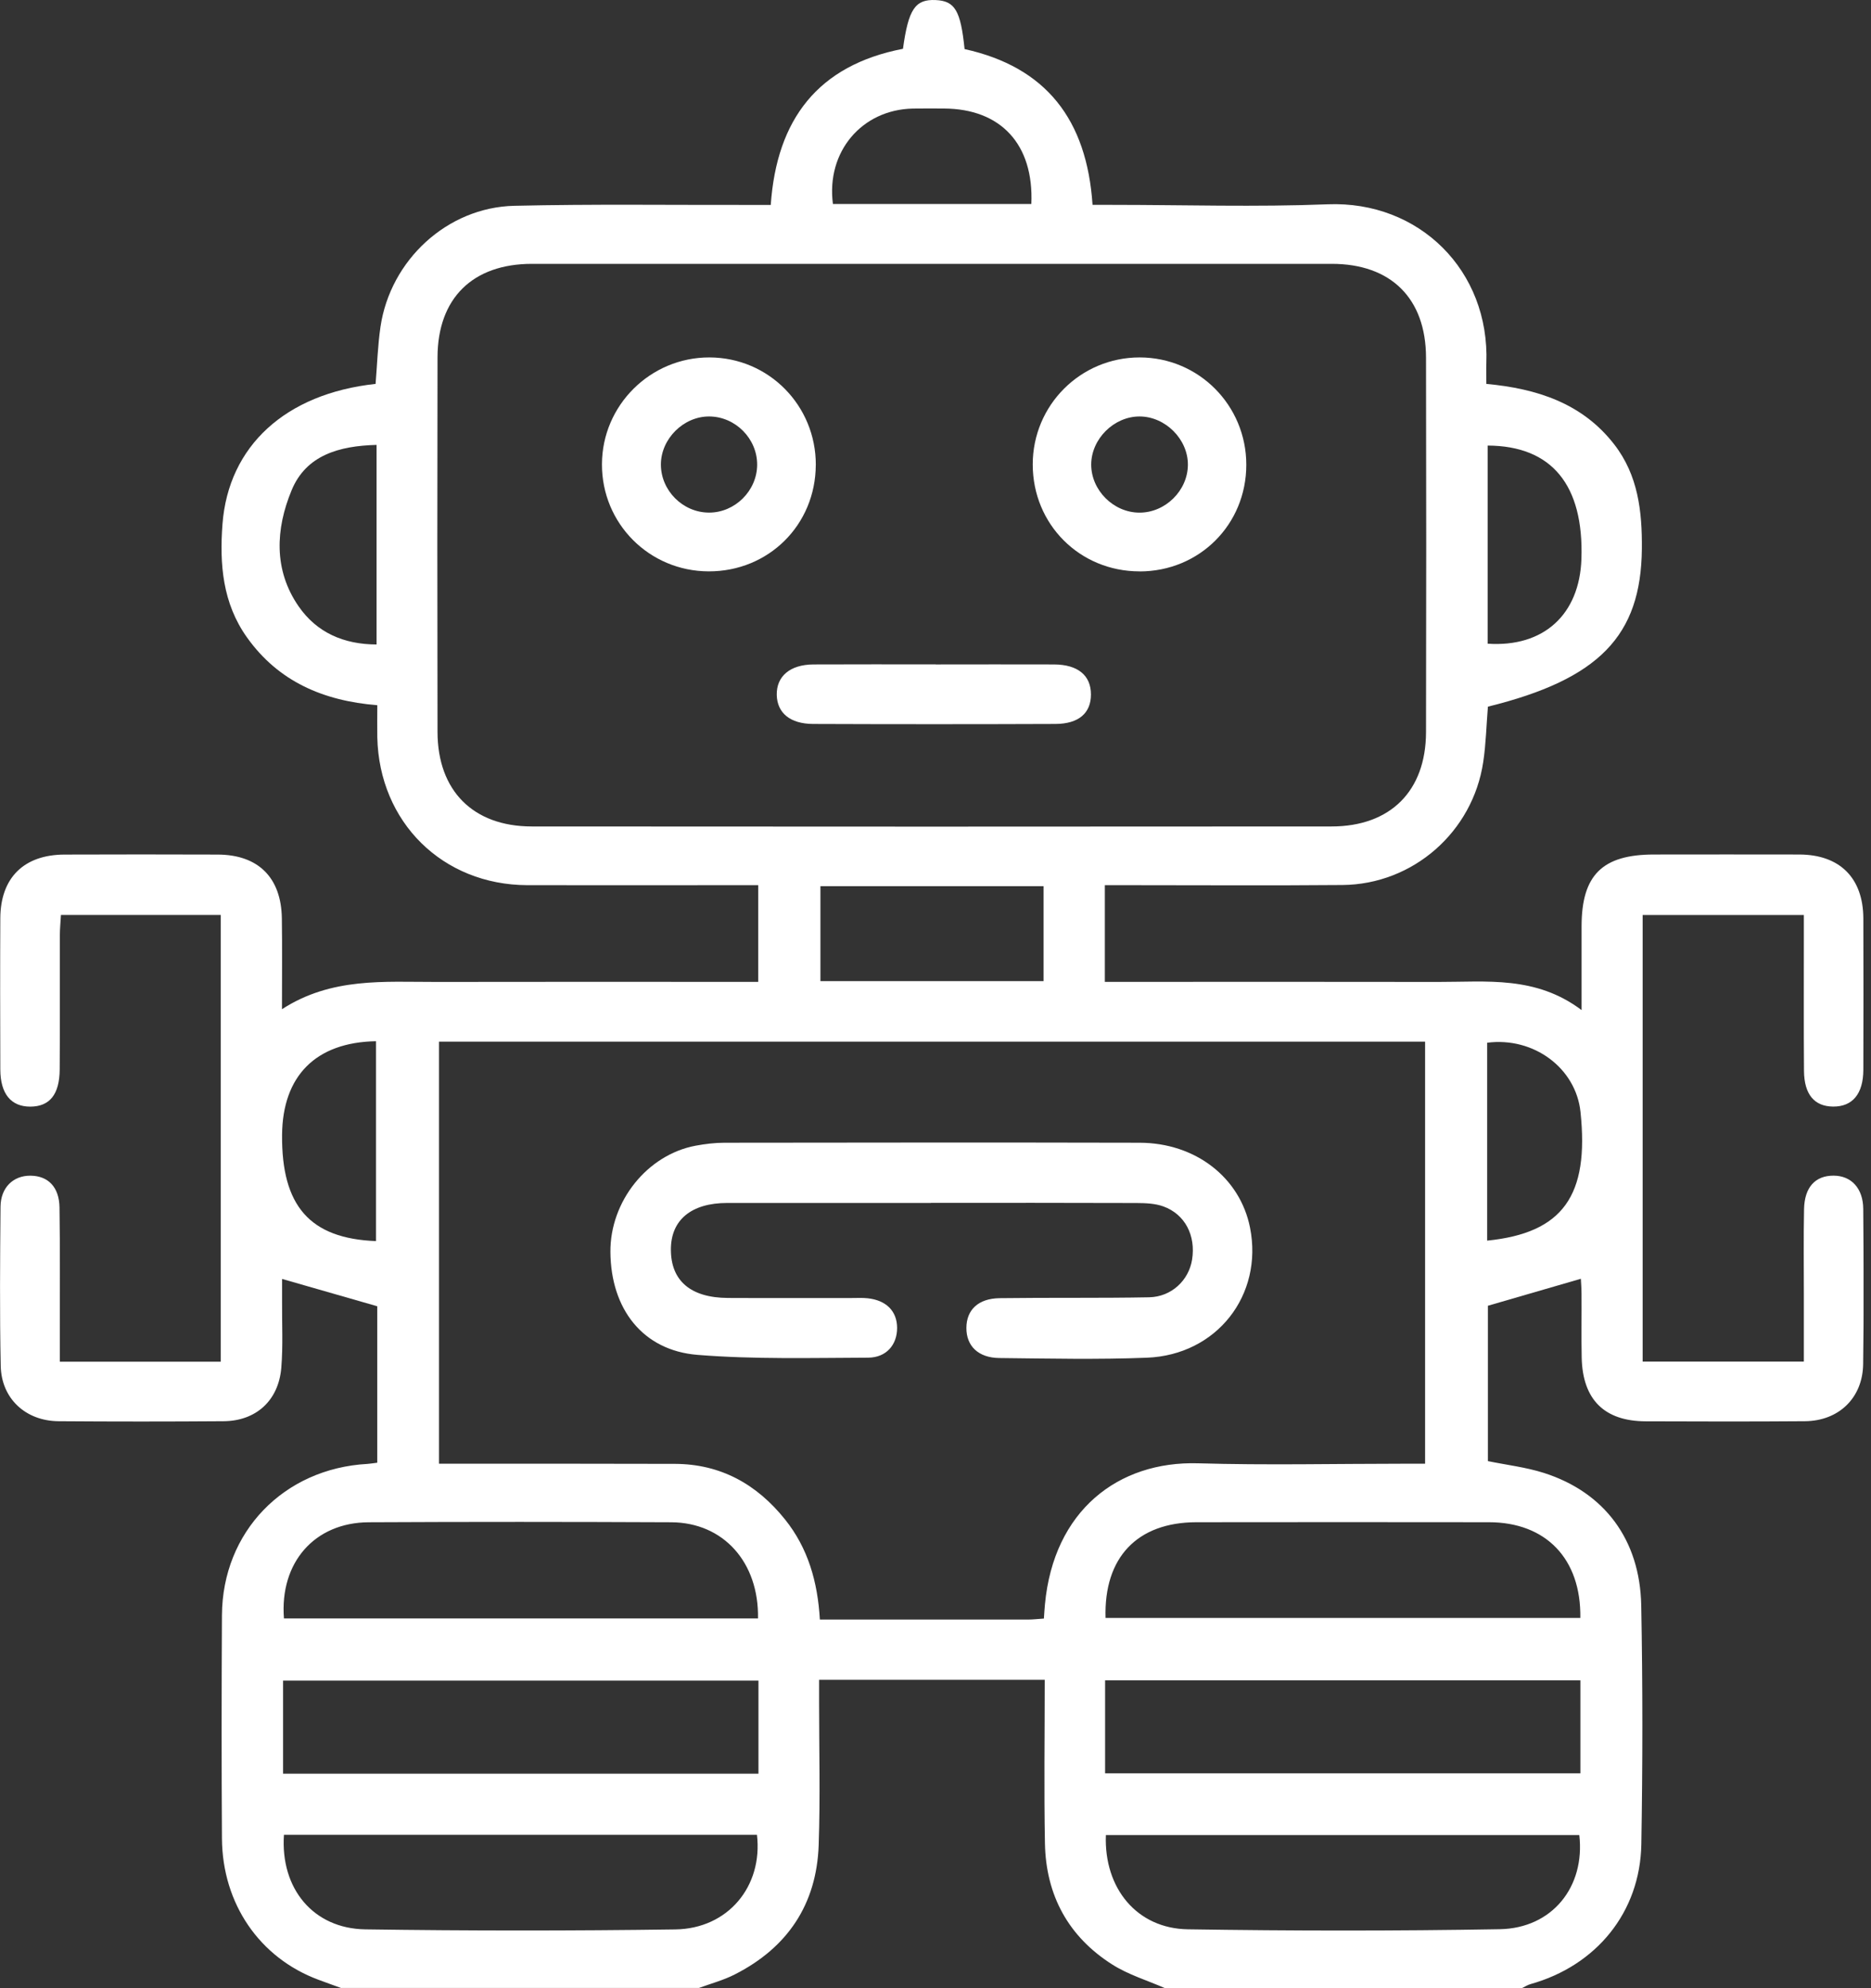
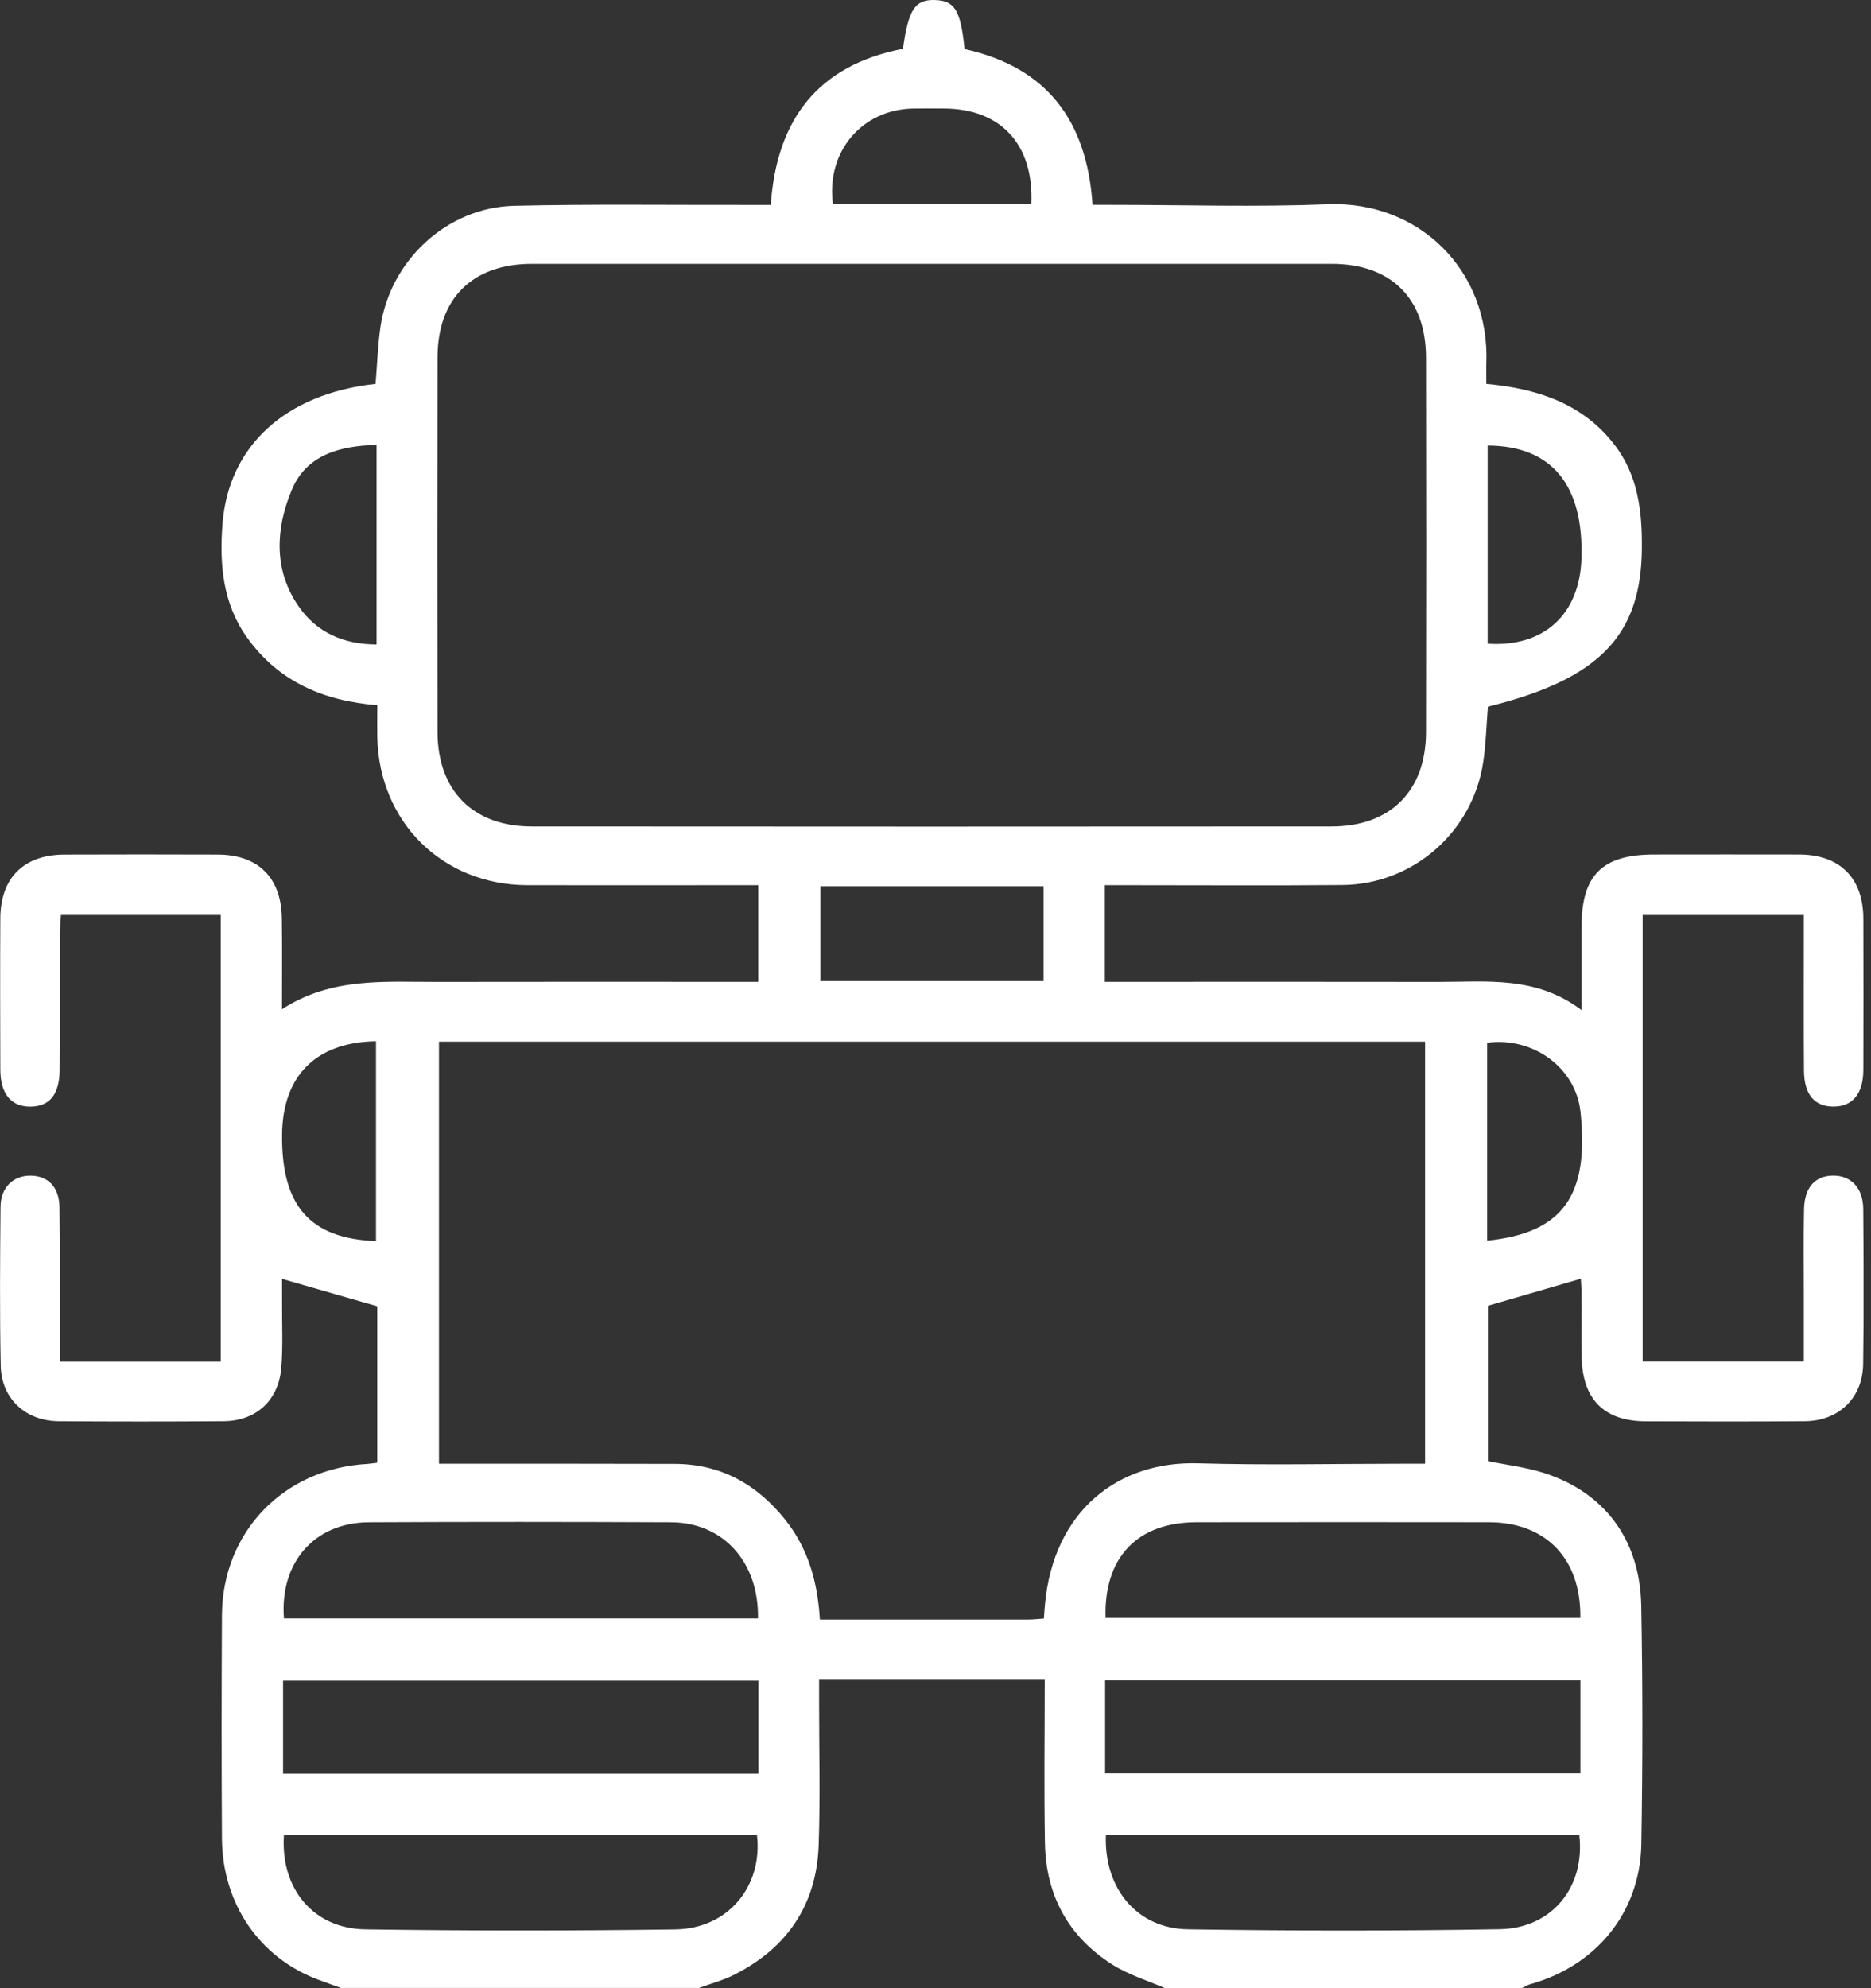
<svg xmlns="http://www.w3.org/2000/svg" width="96" height="102" viewBox="0 0 96 102" fill="none">
  <rect x="0" y="0" width="96" height="102" fill="#333333" stroke="none" />
  <g clip-path="url(#clip0_1950_17077)">
    <path d="M17.528 102C17.132 101.856 16.733 101.715 16.336 101.566C13.323 100.446 11.41 97.672 11.388 94.319C11.364 90.503 11.367 86.683 11.388 82.867C11.412 78.59 14.558 75.338 18.854 75.103C18.981 75.095 19.107 75.072 19.357 75.042V67.015C17.669 66.531 16.134 66.092 14.473 65.613C14.473 65.913 14.473 66.353 14.473 66.792C14.465 67.92 14.526 69.054 14.433 70.174C14.292 71.856 13.134 72.902 11.471 72.913C8.65 72.934 5.826 72.934 3.005 72.913C1.315 72.9 0.072 71.753 0.037 70.076C-0.019 67.356 0.003 64.631 0.027 61.911C0.035 60.923 0.679 60.308 1.565 60.316C2.465 60.324 3.037 60.894 3.053 61.945C3.087 64.17 3.066 66.392 3.069 68.618C3.069 69.011 3.069 69.403 3.069 69.86H11.325V46.94H3.127C3.109 47.289 3.071 47.637 3.071 47.989C3.066 50.28 3.079 52.569 3.063 54.86C3.055 56.154 2.547 56.771 1.552 56.774C0.564 56.774 0.021 56.114 0.016 54.874C0.008 52.284 0.003 49.695 0.016 47.105C0.027 45.032 1.224 43.85 3.308 43.842C5.93 43.834 8.554 43.831 11.175 43.842C13.251 43.85 14.433 45.024 14.462 47.118C14.484 48.606 14.468 50.096 14.468 51.776C17.007 50.131 19.721 50.381 22.391 50.376C27.503 50.365 32.616 50.373 37.729 50.373H38.905V45.412C38.525 45.412 38.168 45.412 37.811 45.412C34.226 45.412 30.641 45.42 27.056 45.412C22.713 45.399 19.458 42.187 19.359 37.83C19.349 37.303 19.359 36.776 19.359 36.18C16.591 35.956 14.284 34.966 12.671 32.699C11.42 30.945 11.261 28.938 11.415 26.894C11.718 22.878 14.654 20.195 19.271 19.695C19.351 18.729 19.381 17.741 19.522 16.77C20.027 13.345 22.944 10.638 26.386 10.558C30.367 10.465 34.351 10.521 38.336 10.513C38.729 10.513 39.121 10.513 39.547 10.513C39.852 6.124 41.968 3.348 46.331 2.504C46.61 0.471 46.956 -0.045 48.007 0.003C48.997 0.048 49.29 0.538 49.492 2.518C53.668 3.439 55.765 6.129 56.058 10.51C56.375 10.51 56.721 10.51 57.067 10.51C60.753 10.51 64.442 10.627 68.12 10.481C72.815 10.294 76.442 13.88 76.264 18.63C76.251 18.957 76.264 19.285 76.264 19.695C78.859 19.937 81.185 20.685 82.824 22.798C84.051 24.379 84.261 26.234 84.243 28.163C84.2 32.616 82.05 34.846 76.344 36.254C76.266 37.194 76.245 38.152 76.104 39.091C75.567 42.684 72.503 45.372 68.881 45.404C65.198 45.436 61.511 45.412 57.825 45.412C57.466 45.412 57.109 45.412 56.689 45.412V50.373C57.069 50.373 57.421 50.373 57.772 50.373C63.116 50.373 68.463 50.365 73.807 50.376C76.274 50.381 78.803 50.051 81.15 51.821C81.15 50.2 81.147 48.851 81.15 47.502C81.158 44.888 82.22 43.842 84.858 43.839C87.349 43.839 89.837 43.831 92.328 43.839C94.402 43.847 95.599 45.045 95.607 47.118C95.615 49.708 95.615 52.297 95.607 54.887C95.602 56.122 95.048 56.779 94.056 56.771C93.097 56.763 92.573 56.151 92.562 54.943C92.544 52.651 92.557 50.363 92.555 48.071C92.555 47.717 92.555 47.361 92.555 46.943H84.283V69.855H92.555C92.555 68.713 92.555 67.561 92.555 66.409C92.555 64.947 92.536 63.486 92.565 62.028C92.589 60.907 93.14 60.314 94.074 60.314C94.984 60.314 95.594 60.958 95.602 62.022C95.621 64.678 95.636 67.335 95.597 69.991C95.57 71.721 94.346 72.9 92.605 72.913C89.882 72.934 87.16 72.929 84.437 72.918C82.321 72.91 81.206 71.806 81.156 69.661C81.132 68.567 81.156 67.47 81.147 66.374C81.147 66.084 81.121 65.794 81.113 65.605C79.548 66.06 78.01 66.504 76.344 66.989V74.96C77.304 75.157 78.292 75.271 79.221 75.567C82.321 76.559 84.147 78.987 84.211 82.367C84.288 86.449 84.285 90.534 84.216 94.617C84.155 98.104 81.906 100.848 78.526 101.792C78.374 101.835 78.239 101.928 78.095 101.995H59.766C58.866 101.601 57.9 101.311 57.08 100.792C54.818 99.362 53.663 97.233 53.615 94.564C53.564 91.791 53.604 89.012 53.604 86.18H42.027C42.027 86.593 42.027 86.95 42.027 87.306C42.027 89.757 42.091 92.214 42.006 94.662C41.899 97.702 40.406 99.924 37.697 101.297C37.117 101.593 36.475 101.763 35.86 101.989H17.528V102ZM47.816 13.536C40.976 13.536 34.136 13.536 27.296 13.536C24.254 13.536 22.455 15.298 22.449 18.332C22.436 24.741 22.436 31.147 22.449 37.556C22.455 40.563 24.272 42.397 27.282 42.4C40.962 42.413 54.639 42.41 68.319 42.4C71.345 42.4 73.16 40.577 73.168 37.569C73.182 31.16 73.182 24.754 73.168 18.345C73.163 15.306 71.367 13.536 68.335 13.536C61.495 13.536 54.656 13.536 47.816 13.536V13.536ZM73.123 53.439H22.524V75.093C22.96 75.093 23.32 75.093 23.679 75.093C27.33 75.093 30.982 75.09 34.631 75.101C36.983 75.109 38.833 76.147 40.281 77.954C41.46 79.426 41.955 81.153 42.067 83.088C45.657 83.088 49.202 83.088 52.747 83.088C53.005 83.088 53.264 83.056 53.562 83.037C53.58 82.768 53.594 82.542 53.615 82.316C54.062 77.504 57.367 74.949 61.477 75.072C64.993 75.175 68.514 75.093 72.029 75.093C72.383 75.093 72.735 75.093 73.121 75.093V53.439H73.123ZM14.524 90.995H38.916V86.22H14.524V90.995ZM81.089 86.207H56.702V90.976H81.089V86.207ZM56.723 83.005H81.086C81.132 79.971 79.322 78.097 76.397 78.095C71.393 78.09 66.387 78.087 61.384 78.095C58.347 78.1 56.633 79.905 56.726 83.005H56.723ZM14.569 94.13C14.38 96.898 16.081 98.942 18.742 98.982C24.046 99.059 29.35 99.059 34.655 98.985C37.353 98.947 39.15 96.773 38.839 94.13H14.569V94.13ZM81.03 94.143H56.742C56.638 96.877 58.339 98.939 60.944 98.979C66.281 99.062 71.617 99.067 76.953 98.974C79.644 98.926 81.342 96.799 81.033 94.143H81.03ZM38.892 83.032C38.945 80.15 37.119 78.111 34.442 78.097C29.268 78.074 24.091 78.071 18.918 78.097C16.142 78.111 14.345 80.16 14.569 83.032H38.892ZM53.546 50.336V45.465H42.096V50.336H53.546ZM52.918 10.465C53.051 7.402 51.35 5.578 48.43 5.568C47.901 5.568 47.368 5.56 46.839 5.57C44.215 5.624 42.384 7.79 42.737 10.465H52.915H52.918ZM76.33 22.859V33.023C79.207 33.218 81.046 31.527 81.142 28.674C81.267 24.89 79.628 22.872 76.33 22.859ZM19.293 53.418C16.198 53.471 14.5 55.201 14.473 58.219C14.441 61.868 15.899 63.542 19.293 63.672V53.418ZM76.306 63.648C80.189 63.257 81.549 61.341 81.094 57.043C80.858 54.802 78.702 53.186 76.306 53.495V63.648ZM19.319 22.825C17.395 22.875 15.705 23.354 14.963 25.151C14.143 27.128 14.026 29.239 15.325 31.112C16.253 32.451 17.635 33.06 19.322 33.063V22.822L19.319 22.825Z" fill="white" />
-     <path d="M41.857 23.855C41.846 26.928 39.437 29.321 36.361 29.313C33.313 29.305 30.875 26.859 30.886 23.815C30.894 20.791 33.375 18.329 36.403 18.337C39.44 18.345 41.867 20.802 41.859 23.857L41.857 23.855ZM36.377 26.298C37.71 26.303 38.844 25.177 38.849 23.844C38.855 22.505 37.734 21.374 36.393 21.366C35.073 21.358 33.912 22.511 33.91 23.831C33.91 25.167 35.035 26.295 36.377 26.298Z" fill="white" />
-     <path d="M58.464 29.313C55.395 29.311 52.989 26.897 52.989 23.828C52.989 20.786 55.443 18.335 58.477 18.337C61.509 18.34 63.947 20.797 63.947 23.844C63.947 26.915 61.535 29.319 58.464 29.316V29.313ZM58.464 26.3C59.795 26.303 60.942 25.169 60.95 23.847C60.958 22.535 59.797 21.372 58.477 21.366C57.157 21.361 55.992 22.518 55.989 23.833C55.989 25.153 57.133 26.298 58.464 26.3V26.3Z" fill="white" />
-     <path d="M48.01 34.088C50.033 34.088 52.058 34.08 54.081 34.088C55.307 34.093 55.978 34.652 55.976 35.632C55.976 36.582 55.35 37.135 54.158 37.141C50.011 37.157 45.865 37.157 41.718 37.141C40.539 37.135 39.877 36.576 39.855 35.655C39.834 34.695 40.539 34.093 41.742 34.088C43.831 34.077 45.921 34.085 48.013 34.085L48.01 34.088Z" fill="white" />
-     <path d="M47.77 61.716C44.286 61.716 40.8 61.714 37.316 61.716C35.467 61.716 34.42 62.589 34.423 64.106C34.423 65.709 35.437 66.579 37.351 66.589C39.475 66.6 41.598 66.589 43.722 66.592C43.988 66.592 44.255 66.576 44.518 66.605C45.476 66.707 46.027 67.268 46.03 68.125C46.032 68.985 45.484 69.65 44.537 69.653C41.62 69.663 38.69 69.743 35.788 69.509C32.981 69.283 31.341 67.159 31.32 64.229C31.301 61.634 33.207 59.244 35.69 58.778C36.177 58.688 36.677 58.626 37.17 58.626C44.273 58.616 51.374 58.61 58.477 58.626C61.344 58.632 63.627 60.415 64.138 62.98C64.825 66.438 62.438 69.514 58.845 69.655C56.327 69.754 53.801 69.698 51.278 69.671C50.195 69.661 49.58 69.051 49.585 68.128C49.588 67.199 50.192 66.616 51.291 66.6C53.846 66.566 56.401 66.603 58.956 66.555C60.106 66.534 60.995 65.687 61.165 64.623C61.362 63.385 60.803 62.294 59.688 61.892C59.268 61.74 58.781 61.722 58.323 61.719C54.804 61.706 51.286 61.711 47.768 61.711L47.77 61.716Z" fill="white" />
  </g>
  <defs>
    <clipPath id="clip0_1950_17077">
      <rect width="95.618" height="102" fill="white" />
    </clipPath>
  </defs>
</svg>